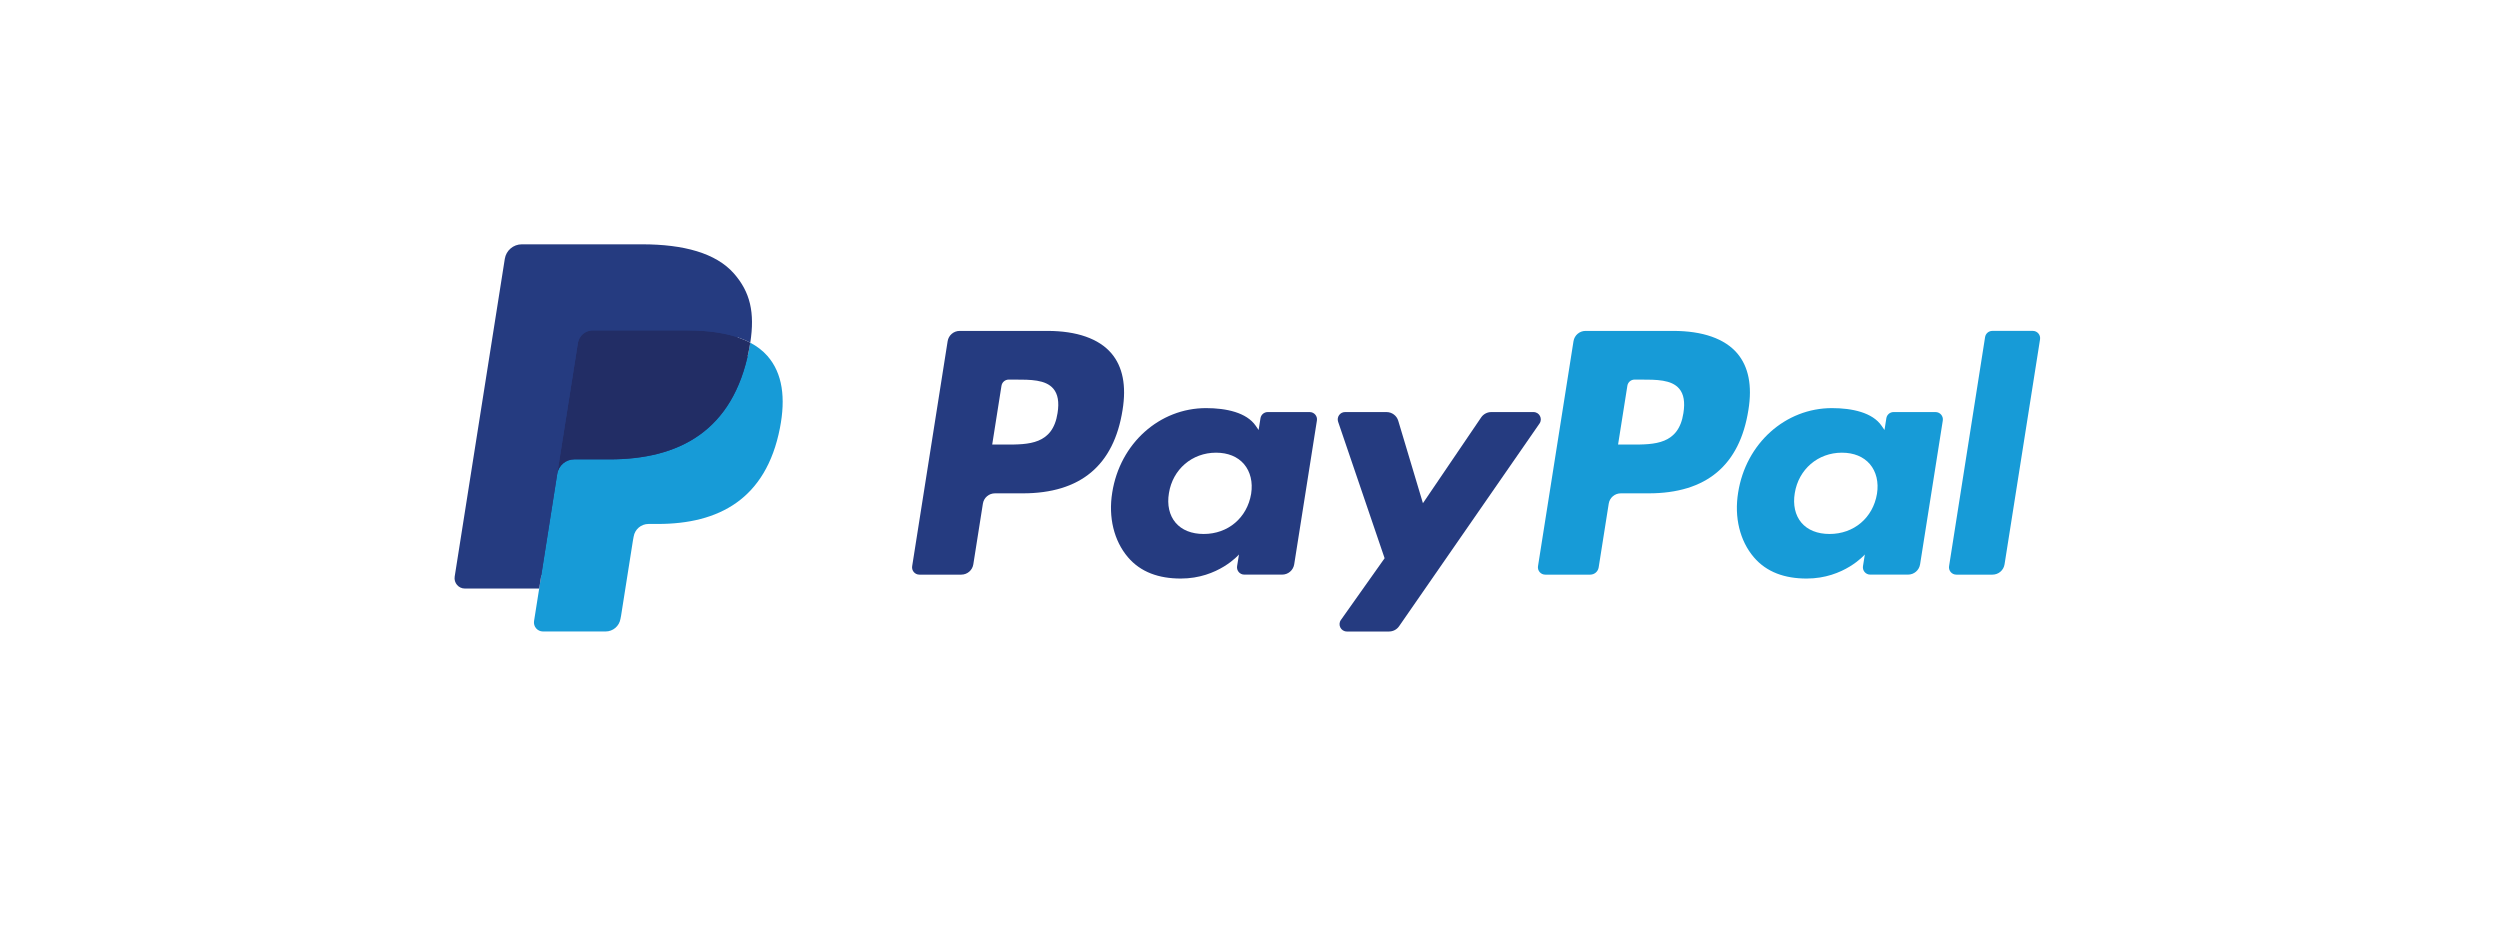
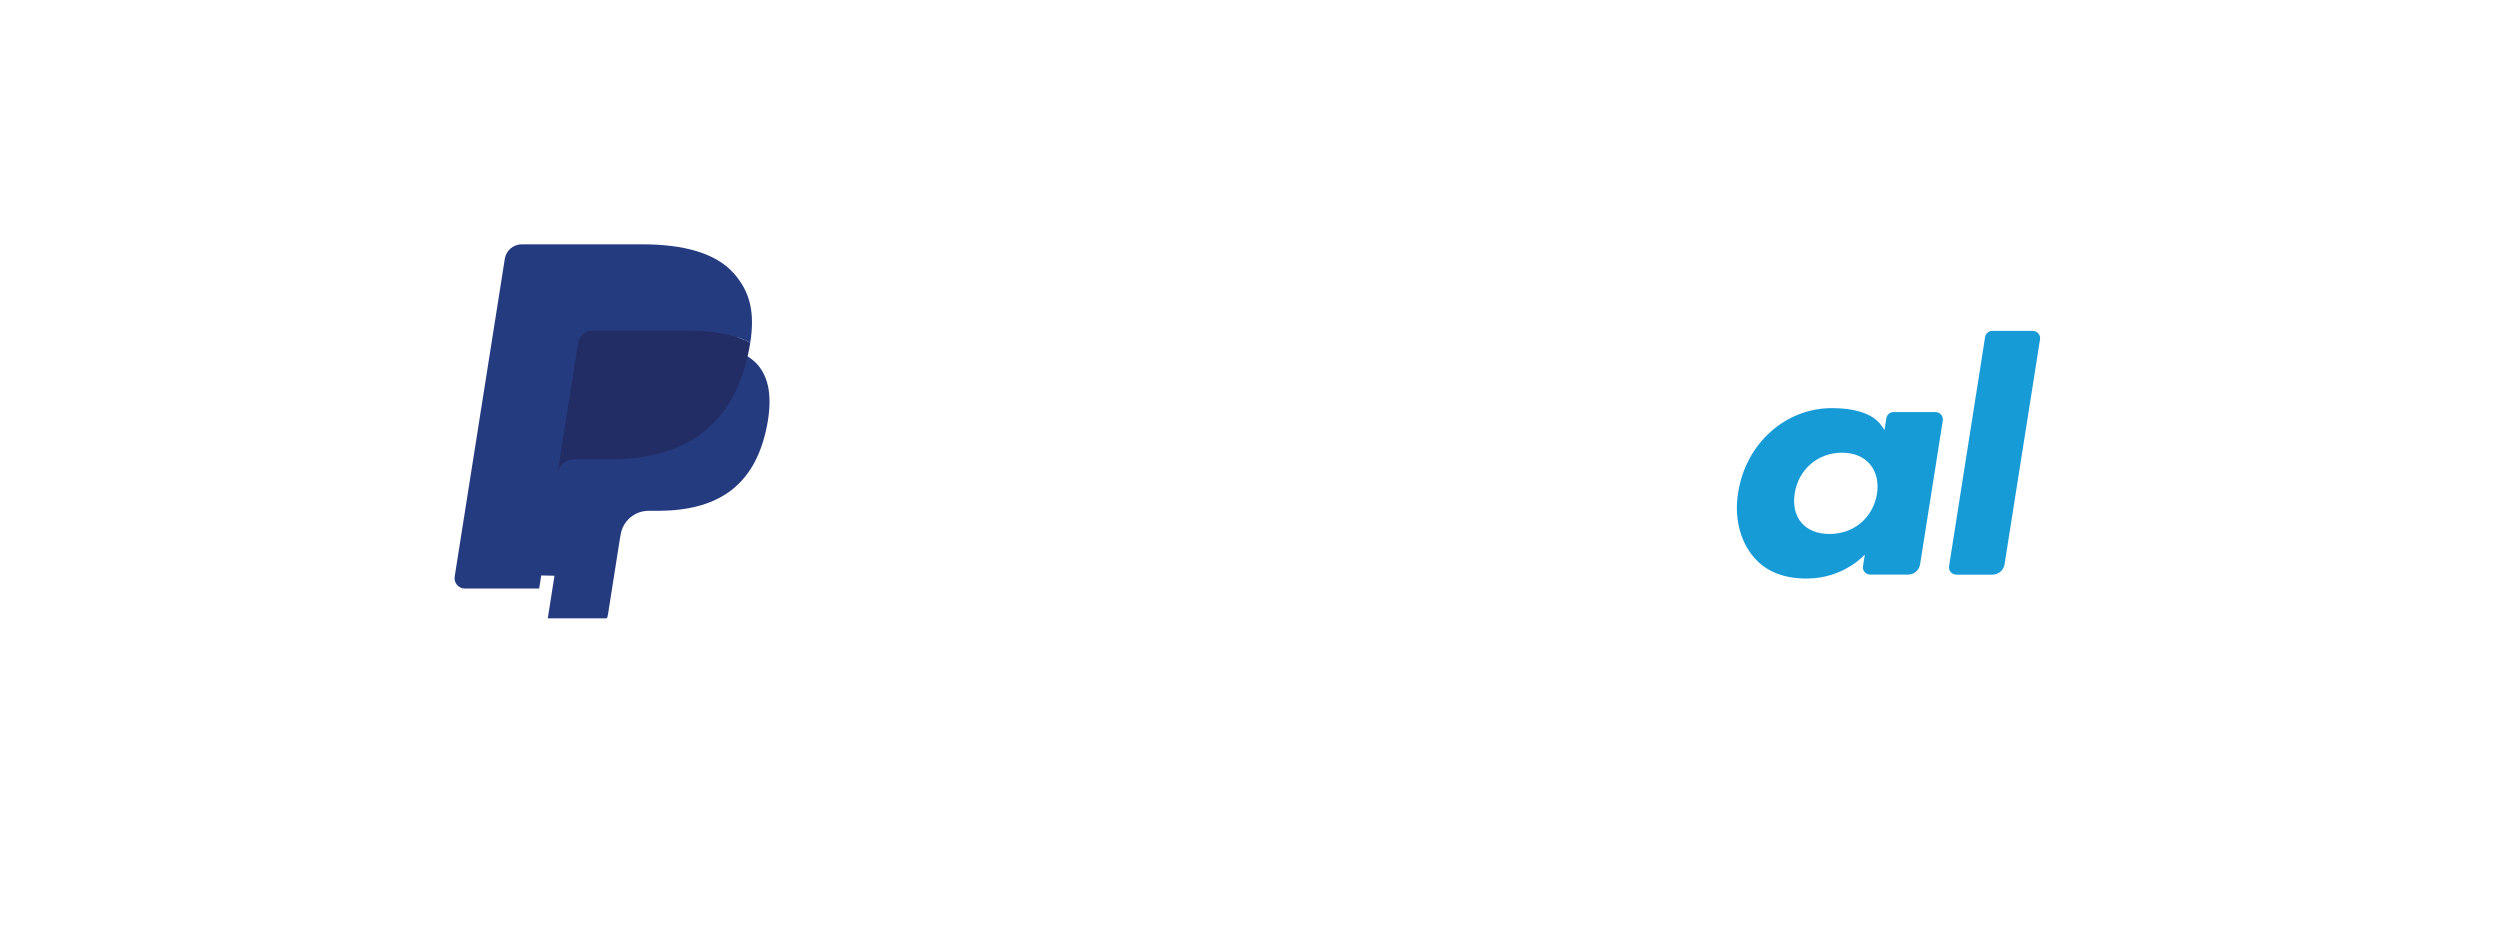
<svg xmlns="http://www.w3.org/2000/svg" width="110px" height="41px" viewBox="0 0 110 41" version="1.1">
  <title>payment/paypal</title>
  <g id="payment/paypal" stroke="none" stroke-width="1" fill="none" fill-rule="evenodd">
    <g>
      <rect id="bg" fill="#FFFFFF" opacity="0" x="0" y="0" width="110" height="41" rx="5" />
      <g id="PayPal" transform="translate(20, 10.75)" fill-rule="nonzero">
-         <path d="M26.087,3.81 L22.226,3.81 C21.962,3.81 21.737,4.002 21.696,4.263 L20.135,14.163 C20.104,14.358 20.255,14.534 20.453,14.534 L22.296,14.534 C22.56,14.534 22.785,14.342 22.826,14.081 L23.247,11.411 C23.288,11.149 23.513,10.957 23.777,10.957 L24.999,10.957 C27.542,10.957 29.01,9.727 29.393,7.288 C29.566,6.221 29.401,5.383 28.901,4.796 C28.352,4.151 27.379,3.81 26.087,3.81 Z M26.532,7.426 C26.321,8.811 25.263,8.811 24.239,8.811 L23.657,8.811 L24.065,6.224 C24.09,6.067 24.225,5.952 24.383,5.952 L24.65,5.952 C25.347,5.952 26.005,5.952 26.345,6.35 C26.547,6.587 26.61,6.939 26.532,7.426 Z" id="Shape" fill="#253B80" />
-         <path d="M37.627,7.381 L35.778,7.381 C35.621,7.381 35.485,7.496 35.461,7.653 L35.379,8.17 L35.25,7.982 C34.849,7.401 33.957,7.207 33.066,7.207 C31.023,7.207 29.278,8.755 28.938,10.925 C28.762,12.008 29.013,13.043 29.627,13.765 C30.19,14.429 30.996,14.706 31.956,14.706 C33.602,14.706 34.515,13.647 34.515,13.647 L34.432,14.161 C34.401,14.357 34.552,14.533 34.749,14.533 L36.415,14.533 C36.679,14.533 36.903,14.342 36.945,14.08 L37.944,7.753 C37.976,7.558 37.825,7.381 37.627,7.381 Z M35.05,10.979 C34.872,12.035 34.034,12.745 32.964,12.745 C32.428,12.745 31.998,12.572 31.723,12.246 C31.45,11.922 31.346,11.461 31.433,10.947 C31.599,9.9 32.452,9.168 33.505,9.168 C34.03,9.168 34.456,9.342 34.737,9.671 C35.019,10.004 35.131,10.468 35.05,10.979 Z" id="Shape" fill="#253B80" />
-         <path d="M47.474,7.381 L45.616,7.381 C45.438,7.381 45.272,7.469 45.171,7.616 L42.609,11.391 L41.523,7.764 C41.455,7.537 41.245,7.381 41.008,7.381 L39.182,7.381 C38.961,7.381 38.807,7.598 38.877,7.807 L40.923,13.812 L39,16.528 C38.848,16.742 39.001,17.036 39.262,17.036 L41.118,17.036 C41.294,17.036 41.459,16.95 41.559,16.806 L47.738,7.886 C47.886,7.673 47.734,7.381 47.474,7.381 Z" id="Shape" fill="#253B80" />
-         <path d="M53.625,3.81 L49.763,3.81 C49.5,3.81 49.275,4.002 49.234,4.263 L47.672,14.163 C47.641,14.358 47.792,14.534 47.99,14.534 L49.971,14.534 C50.155,14.534 50.312,14.4 50.341,14.217 L50.784,11.411 C50.825,11.149 51.05,10.957 51.314,10.957 L52.536,10.957 C55.079,10.957 56.546,9.727 56.93,7.288 C57.104,6.221 56.937,5.383 56.438,4.796 C55.889,4.151 54.917,3.81 53.625,3.81 Z M54.07,7.426 C53.859,8.811 52.801,8.811 51.777,8.811 L51.195,8.811 L51.604,6.224 C51.628,6.067 51.763,5.952 51.921,5.952 L52.188,5.952 C52.885,5.952 53.543,5.952 53.883,6.35 C54.086,6.587 54.147,6.939 54.07,7.426 Z" id="Shape" fill="#179BD7" />
        <path d="M65.164,7.381 L63.317,7.381 C63.158,7.381 63.023,7.496 62.999,7.653 L62.918,8.17 L62.788,7.982 C62.388,7.401 61.496,7.207 60.605,7.207 C58.562,7.207 56.817,8.755 56.478,10.925 C56.301,12.008 56.552,13.043 57.166,13.765 C57.73,14.429 58.535,14.706 59.494,14.706 C61.14,14.706 62.053,13.647 62.053,13.647 L61.971,14.161 C61.94,14.357 62.091,14.533 62.289,14.533 L63.954,14.533 C64.218,14.533 64.442,14.342 64.484,14.08 L65.483,7.753 C65.514,7.558 65.362,7.381 65.164,7.381 Z M62.587,10.979 C62.41,12.035 61.571,12.745 60.501,12.745 C59.966,12.745 59.536,12.572 59.26,12.246 C58.987,11.922 58.884,11.461 58.97,10.947 C59.138,9.9 59.989,9.168 61.042,9.168 C61.567,9.168 61.993,9.342 62.275,9.671 C62.557,10.004 62.669,10.468 62.587,10.979 Z" id="Shape" fill="#179BD7" />
        <path d="M67.344,4.081 L65.759,14.163 C65.728,14.358 65.88,14.534 66.077,14.534 L67.67,14.534 C67.934,14.534 68.159,14.342 68.2,14.081 L69.762,4.181 C69.793,3.986 69.642,3.809 69.445,3.809 L67.661,3.809 C67.504,3.81 67.368,3.925 67.344,4.081 Z" id="Shape" fill="#179BD7" />
        <path d="M4.102,16.458 L4.397,14.583 L3.739,14.567 L0.599,14.567 L2.781,0.729 C2.788,0.688 2.81,0.649 2.842,0.621 C2.875,0.593 2.916,0.578 2.959,0.578 L8.254,0.578 C10.012,0.578 11.225,0.944 11.858,1.666 C12.155,2.005 12.344,2.359 12.436,2.748 C12.532,3.157 12.533,3.645 12.44,4.241 L12.433,4.284 L12.433,4.666 L12.73,4.834 C12.98,4.967 13.179,5.118 13.331,5.292 C13.585,5.582 13.749,5.95 13.819,6.386 C13.89,6.835 13.867,7.369 13.749,7.974 C13.614,8.669 13.395,9.275 13.099,9.771 C12.827,10.227 12.48,10.606 12.069,10.9 C11.676,11.179 11.209,11.39 10.681,11.526 C10.17,11.659 9.587,11.726 8.947,11.726 L8.535,11.726 C8.24,11.726 7.954,11.832 7.729,12.023 C7.504,12.217 7.355,12.482 7.309,12.772 L7.278,12.941 L6.757,16.246 L6.733,16.368 C6.727,16.406 6.716,16.425 6.7,16.438 C6.686,16.45 6.666,16.458 6.646,16.458 L4.102,16.458 Z" id="Shape" fill="#253B80" />
-         <path d="M13.011,4.328 L13.011,4.328 L13.011,4.328 C12.995,4.429 12.977,4.532 12.957,4.639 C12.258,8.224 9.869,9.462 6.818,9.462 L5.265,9.462 C4.892,9.462 4.577,9.733 4.519,10.101 L4.519,10.101 L4.519,10.101 L3.724,15.146 L3.498,16.576 C3.46,16.817 3.647,17.035 3.891,17.035 L6.646,17.035 C6.972,17.035 7.25,16.798 7.301,16.477 L7.328,16.337 L7.847,13.044 L7.88,12.864 C7.931,12.541 8.209,12.304 8.535,12.304 L8.947,12.304 C11.617,12.304 13.706,11.22 14.317,8.083 C14.572,6.773 14.44,5.679 13.765,4.91 C13.561,4.678 13.307,4.485 13.011,4.328 Z" id="Shape" fill="#179BD7" />
        <path d="M12.28,4.037 C12.174,4.006 12.064,3.978 11.951,3.952 C11.837,3.927 11.721,3.905 11.601,3.886 C11.182,3.818 10.724,3.786 10.232,3.786 L6.082,3.786 C5.979,3.786 5.882,3.809 5.795,3.851 C5.604,3.943 5.462,4.124 5.427,4.346 L4.544,9.938 L4.519,10.101 C4.577,9.733 4.892,9.462 5.265,9.462 L6.818,9.462 C9.869,9.462 12.258,8.223 12.957,4.639 C12.978,4.532 12.995,4.429 13.011,4.328 C12.834,4.234 12.643,4.154 12.437,4.086 C12.386,4.069 12.334,4.053 12.28,4.037 Z" id="Shape" fill="#222D65" />
        <path d="M5.427,4.346 C5.462,4.124 5.604,3.943 5.795,3.852 C5.883,3.81 5.979,3.787 6.082,3.787 L10.232,3.787 C10.724,3.787 11.182,3.819 11.601,3.887 C11.721,3.906 11.837,3.928 11.951,3.953 C12.064,3.978 12.174,4.006 12.28,4.037 C12.334,4.053 12.386,4.07 12.437,4.086 C12.643,4.154 12.835,4.235 13.012,4.328 C13.219,3.003 13.01,2.101 12.293,1.284 C11.504,0.385 10.078,0 8.254,0 L2.959,0 C2.587,0 2.269,0.271 2.211,0.64 L0.006,14.62 C-0.038,14.896 0.176,15.146 0.454,15.146 L3.724,15.146 L4.544,9.938 L5.427,4.346 Z" id="Shape" fill="#253B80" />
      </g>
    </g>
  </g>
</svg>